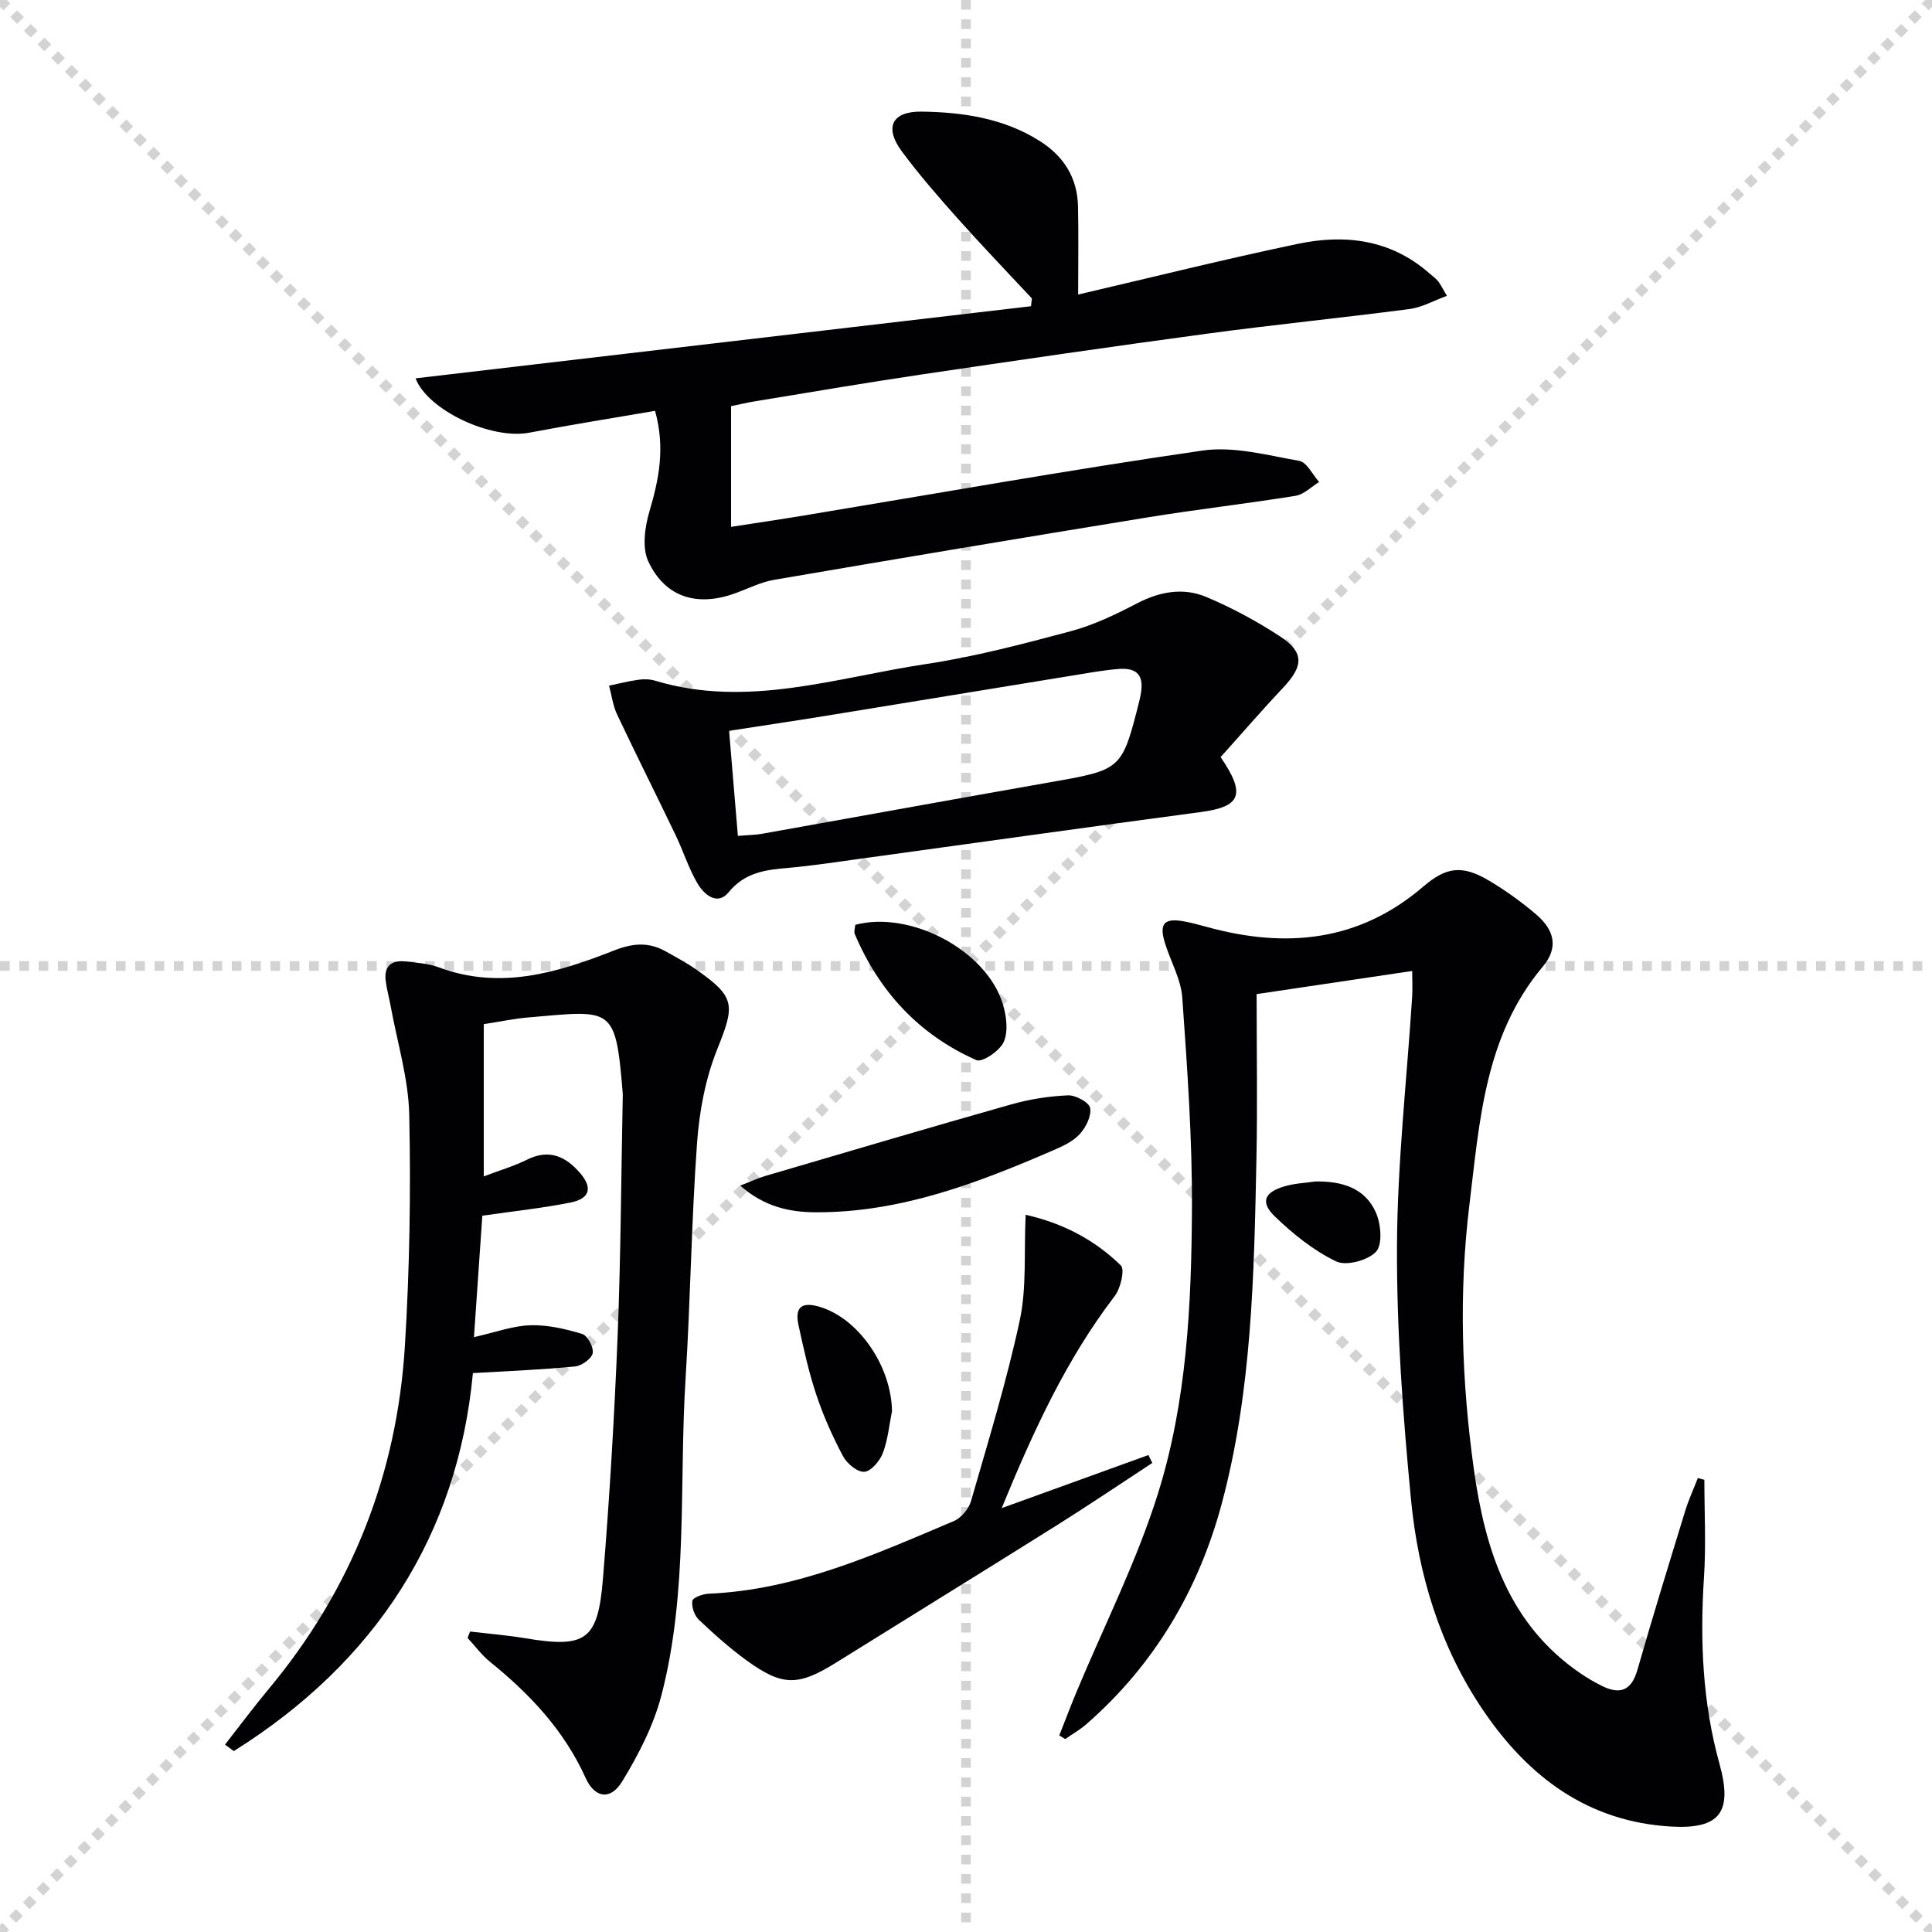
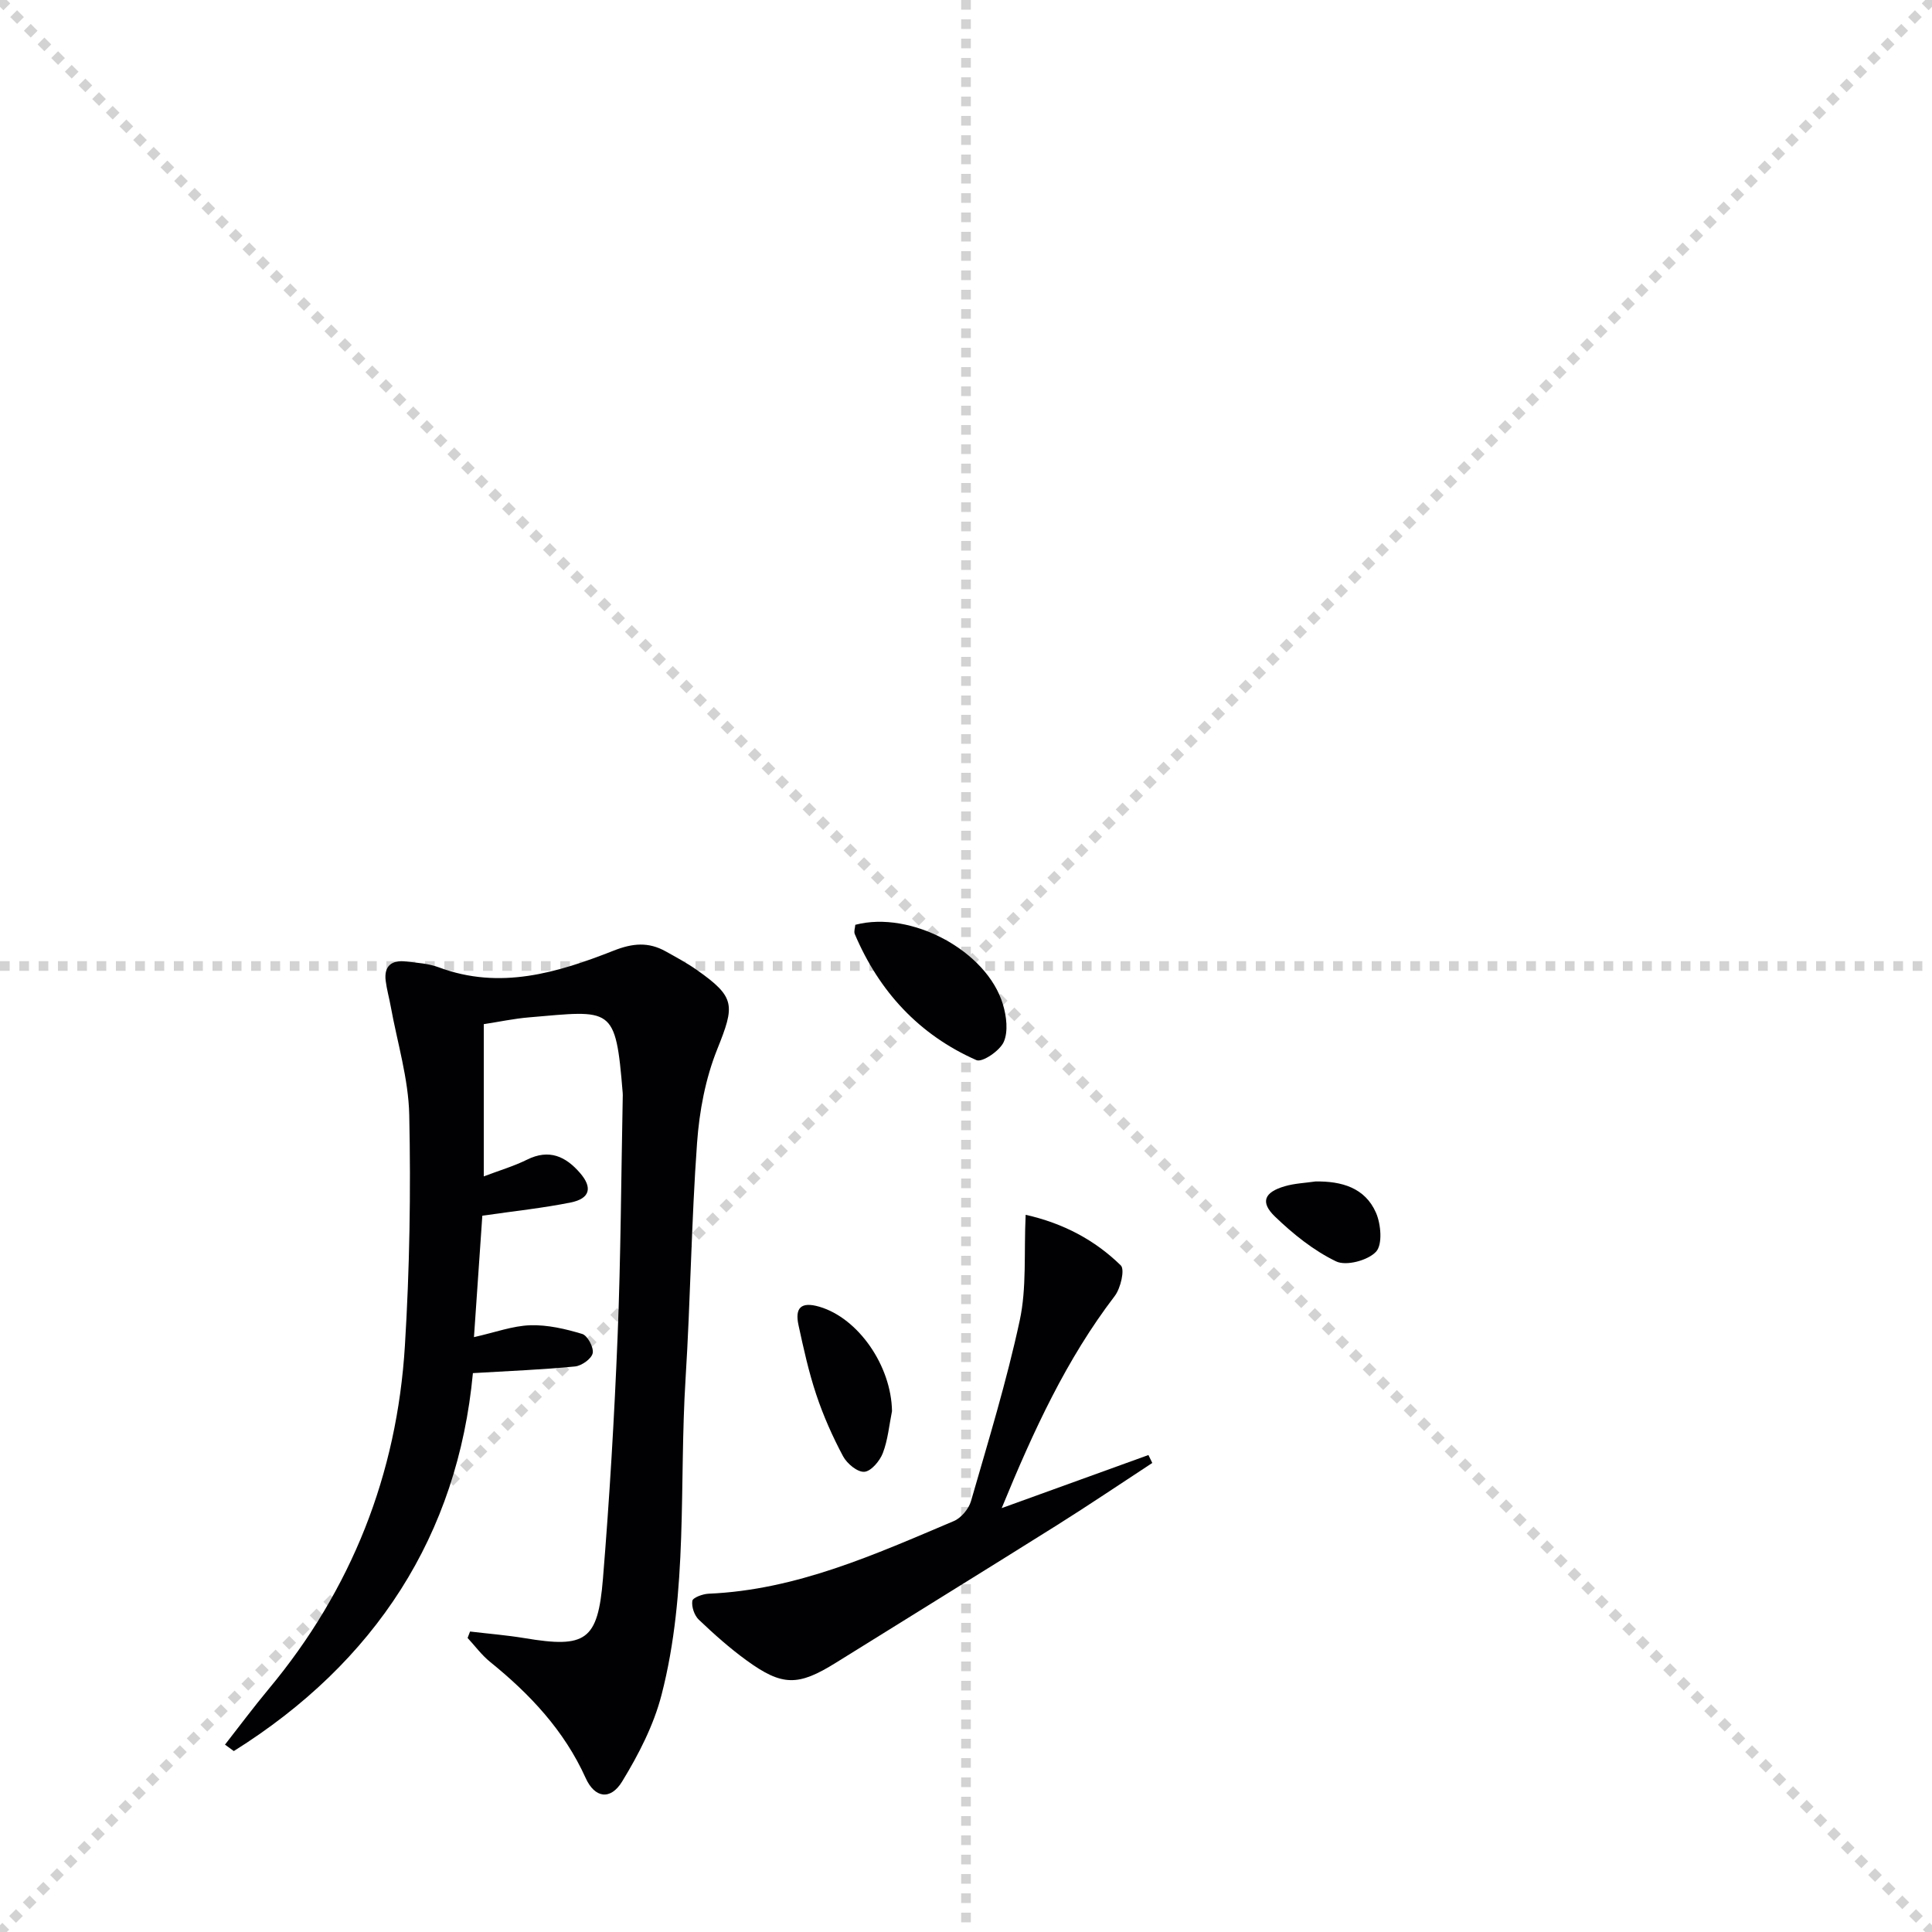
<svg xmlns="http://www.w3.org/2000/svg" enable-background="new 0 0 400 400" viewBox="0 0 400 400">
  <g stroke="lightgray" stroke-dasharray="1,1" stroke-width="1" transform="scale(2, 2)">
    <line x1="0" y1="0" x2="200" y2="200" />
    <line x1="200" y1="0" x2="0" y2="200" />
    <line x1="100" y1="0" x2="100" y2="200" />
    <line x1="0" y1="100" x2="200" y2="100" />
  </g>
  <g fill="#010103">
-     <path d="m352.87 306.38c0 6.74.36 13.51-.08 20.22-.85 13.04-.3 25.91 3.2 38.54 2.77 9.98.19 13.61-9.99 13.03-17.21-.99-29.52-10.24-38.85-23.95-8.99-13.2-13.53-28.2-15.03-43.87-1.66-17.35-2.96-34.82-2.89-52.24.07-17.24 2.03-34.47 3.14-51.71.1-1.61.01-3.24.01-5.37-10.55 1.57-20.65 3.07-32.21 4.79 0 11.42.19 22.83-.04 34.23-.49 23.94-.94 47.99-7.18 71.26-4.76 17.79-13.95 33.39-28.06 45.69-1.33 1.16-2.9 2.04-4.35 3.05-.41-.25-.82-.5-1.23-.75 1.17-2.95 2.29-5.92 3.51-8.86 5.73-13.77 12.55-27.19 16.97-41.36 5.92-18.96 6.88-38.91 6.99-58.7.08-14.6-.97-29.23-2-43.81-.27-3.84-2.42-7.53-3.59-11.32-1.25-4.03-.17-5.24 3.94-4.49 1.63.3 3.24.74 4.84 1.18 16.26 4.46 31.41 3.04 44.71-8.39 4.76-4.09 8.07-4.49 13.55-1.26 3.42 2.02 6.69 4.39 9.72 6.95 3.98 3.36 4.73 7.01 1.45 10.91-12.03 14.33-13.06 32.01-15.17 49.24-2.23 18.24-1.62 36.56.91 54.75 2.32 16.69 7.21 32.2 22.15 42.36 1.37.93 2.81 1.77 4.29 2.51 3.76 1.89 6.17 1.11 7.43-3.28 3.15-11.01 6.53-21.95 9.89-32.9.71-2.32 1.74-4.54 2.62-6.81.46.13.91.25 1.35.36z" />
    <path d="m46.58 361.21c3.01-3.85 5.93-7.77 9.05-11.52 17.17-20.61 26.57-44.42 28.2-71.07.98-15.89 1.24-31.86.9-47.78-.16-7.51-2.47-14.97-3.83-22.45-.32-1.79-.83-3.55-1.05-5.34-.38-3.08 1.27-4.32 4.16-3.99 2.31.27 4.71.42 6.85 1.22 12.65 4.73 24.56 1.12 36.19-3.46 3.97-1.57 7.23-1.83 10.79.16 2.18 1.22 4.39 2.4 6.42 3.83 8.05 5.67 7.9 7.29 4.23 16.44-2.43 6.05-3.7 12.81-4.17 19.35-1.18 16.25-1.36 32.56-2.38 48.82-1.37 21.86.58 44.03-4.98 65.5-1.62 6.27-4.74 12.33-8.14 17.9-2.41 3.97-5.69 3.47-7.57-.71-4.45-9.85-11.54-17.37-19.79-24.04-1.74-1.41-3.11-3.29-4.65-4.95.17-.44.34-.88.51-1.33 3.77.45 7.56.75 11.3 1.37 12.63 2.11 15.16.55 16.21-12.26 1.37-16.72 2.36-33.49 3.04-50.25.66-16.46.73-32.94 1.06-49.41.01-.33.02-.67-.01-1-1.48-18.12-2.15-17.07-19.45-15.6-3.09.26-6.14.92-9.31 1.4v31.52c3.2-1.22 6.2-2.1 8.95-3.46 4.6-2.29 8.04-.67 11.02 2.8 2.59 3.02 2 5.26-1.97 6.06-5.68 1.15-11.47 1.75-18.3 2.74-.53 7.69-1.1 15.96-1.73 25.14 4.38-.98 8-2.34 11.66-2.46 3.58-.11 7.28.75 10.75 1.8 1.1.33 2.42 2.8 2.17 3.98-.24 1.16-2.28 2.61-3.65 2.75-6.69.66-13.42.92-21.15 1.38-3.14 33.52-20.17 59.87-49.5 78.25-.61-.44-1.22-.89-1.83-1.33z" />
-     <path d="m151.36 84.09v24.99c5.22-.81 10.19-1.54 15.15-2.36 27.48-4.55 54.91-9.45 82.48-13.44 6.45-.93 13.39.97 20.01 2.14 1.58.28 2.75 2.85 4.11 4.37-1.62.99-3.14 2.58-4.87 2.86-10.15 1.64-20.37 2.8-30.52 4.45-25.84 4.2-51.66 8.53-77.47 12.95-2.74.47-5.33 1.8-7.97 2.76-7.88 2.89-14.54.92-18.05-6.56-1.33-2.84-.73-7.12.23-10.38 1.96-6.64 3.3-13.13 1.16-20.81-8.77 1.51-17.39 2.87-25.96 4.51-8.05 1.55-21.18-4.73-23.62-11.24 42.4-4.97 84.91-9.95 127.42-14.93.06-.54.12-1.07.18-1.61-5.16-5.54-10.4-10.99-15.44-16.64-3.98-4.47-7.93-9-11.48-13.8-3.69-4.99-2.08-8.34 4.17-8.24 8.49.13 16.89 1.36 24.34 6.06 5.01 3.16 7.83 7.62 7.96 13.56.13 5.9.03 11.81.03 18.25 14.82-3.45 30.08-7.26 45.46-10.49 9.79-2.06 19.24-.92 27.2 6.05.62.55 1.32 1.03 1.84 1.66.52.62.86 1.4 1.85 3.05-2.79 1.02-5.19 2.4-7.73 2.73-13.99 1.83-28.04 3.23-42.03 5.12-19.73 2.66-39.44 5.53-59.13 8.45-11.48 1.7-22.93 3.67-34.39 5.54-1.61.26-3.21.65-4.93 1z" />
-     <path d="m252.71 156.75c5.37 7.82 4.1 10.29-4.13 11.38-23.37 3.1-46.71 6.41-70.07 9.61-5.1.7-10.19 1.49-15.31 1.94-4.68.41-8.94.9-12.33 5.04-2.34 2.87-5.1.5-6.46-1.81-1.84-3.12-2.93-6.67-4.51-9.96-4.01-8.36-8.18-16.64-12.14-25.03-.87-1.84-1.12-3.96-1.66-5.96 2.02-.42 4.02-.94 6.06-1.22 1.13-.16 2.39-.14 3.48.19 19.08 5.76 37.47-.65 55.99-3.43 10.13-1.52 20.12-4.16 30.03-6.81 4.75-1.27 9.32-3.46 13.71-5.75 4.73-2.47 9.61-3.35 14.39-1.34 5.32 2.24 10.49 5.03 15.32 8.2 4.97 3.27 4.79 6.11.62 10.53-4.43 4.7-8.64 9.59-12.99 14.42zm-99.94 16.31c2.34-.19 3.68-.2 4.98-.43 19.91-3.55 39.81-7.18 59.72-10.68 14.79-2.6 14.81-2.53 18.44-16.92.08-.32.14-.65.21-.98.83-4.06-.52-5.84-4.47-5.55-2.8.21-5.59.71-8.37 1.16-17.35 2.82-34.69 5.69-52.03 8.5-6.64 1.08-13.29 2.07-20.3 3.15.63 7.56 1.2 14.44 1.82 21.75z" />
    <path d="m212.35 251.51c7.81 1.76 14.33 5.23 19.7 10.48.87.85-.03 4.73-1.26 6.34-9.98 13.06-16.76 27.74-23.4 43.91 10.84-3.92 20.61-7.46 30.38-10.99.27.55.53 1.09.8 1.64-6.59 4.31-13.11 8.72-19.78 12.91-15.2 9.54-30.48 18.95-45.71 28.44-7.83 4.88-11.1 4.92-18.55-.5-3.48-2.53-6.73-5.43-9.85-8.4-.92-.88-1.53-2.67-1.34-3.9.1-.67 2.16-1.43 3.36-1.48 18.19-.77 34.43-8.12 50.78-15.04 1.53-.65 3.1-2.53 3.56-4.15 3.58-12.41 7.38-24.8 10.09-37.41 1.45-6.75.85-13.9 1.22-21.85z" />
-     <path d="m153.25 245.47c2.21-.86 3.65-1.54 5.16-1.99 16.99-4.99 33.97-10.02 51-14.84 3.79-1.07 7.78-1.69 11.7-1.86 1.58-.07 4.37 1.45 4.59 2.61.3 1.65-.87 4.01-2.14 5.4-1.38 1.52-3.5 2.51-5.46 3.35-15.72 6.81-31.66 12.91-49.14 12.85-5.44 0-10.72-1.13-15.71-5.52z" />
    <path d="m177.08 191.47c11.52-3.03 27.26 5.37 30.57 16.49.73 2.44 1.12 5.58.17 7.75-.8 1.83-4.46 4.31-5.66 3.78-11.85-5.23-20.14-14.19-25.19-26.11-.22-.54.07-1.29.11-1.91z" />
    <path d="m184.68 292.16c-.59 2.91-.85 5.95-1.9 8.69-.63 1.63-2.43 3.77-3.83 3.87-1.43.1-3.6-1.7-4.41-3.23-2.17-4.07-4.07-8.34-5.53-12.72-1.57-4.69-2.64-9.57-3.69-14.42-.77-3.55.49-4.93 4.34-3.8 8.02 2.36 14.87 12.18 15.02 21.61z" />
    <path d="m272.36 244.61c5.41-.08 10.26 1.29 12.53 6.49 1.03 2.37 1.38 6.58 0 8.06-1.68 1.8-6.17 3-8.26 2-4.65-2.24-8.9-5.66-12.66-9.28-3.11-2.99-2.22-5.05 2.03-6.28 2.04-.6 4.23-.68 6.36-.99z" />
  </g>
</svg>